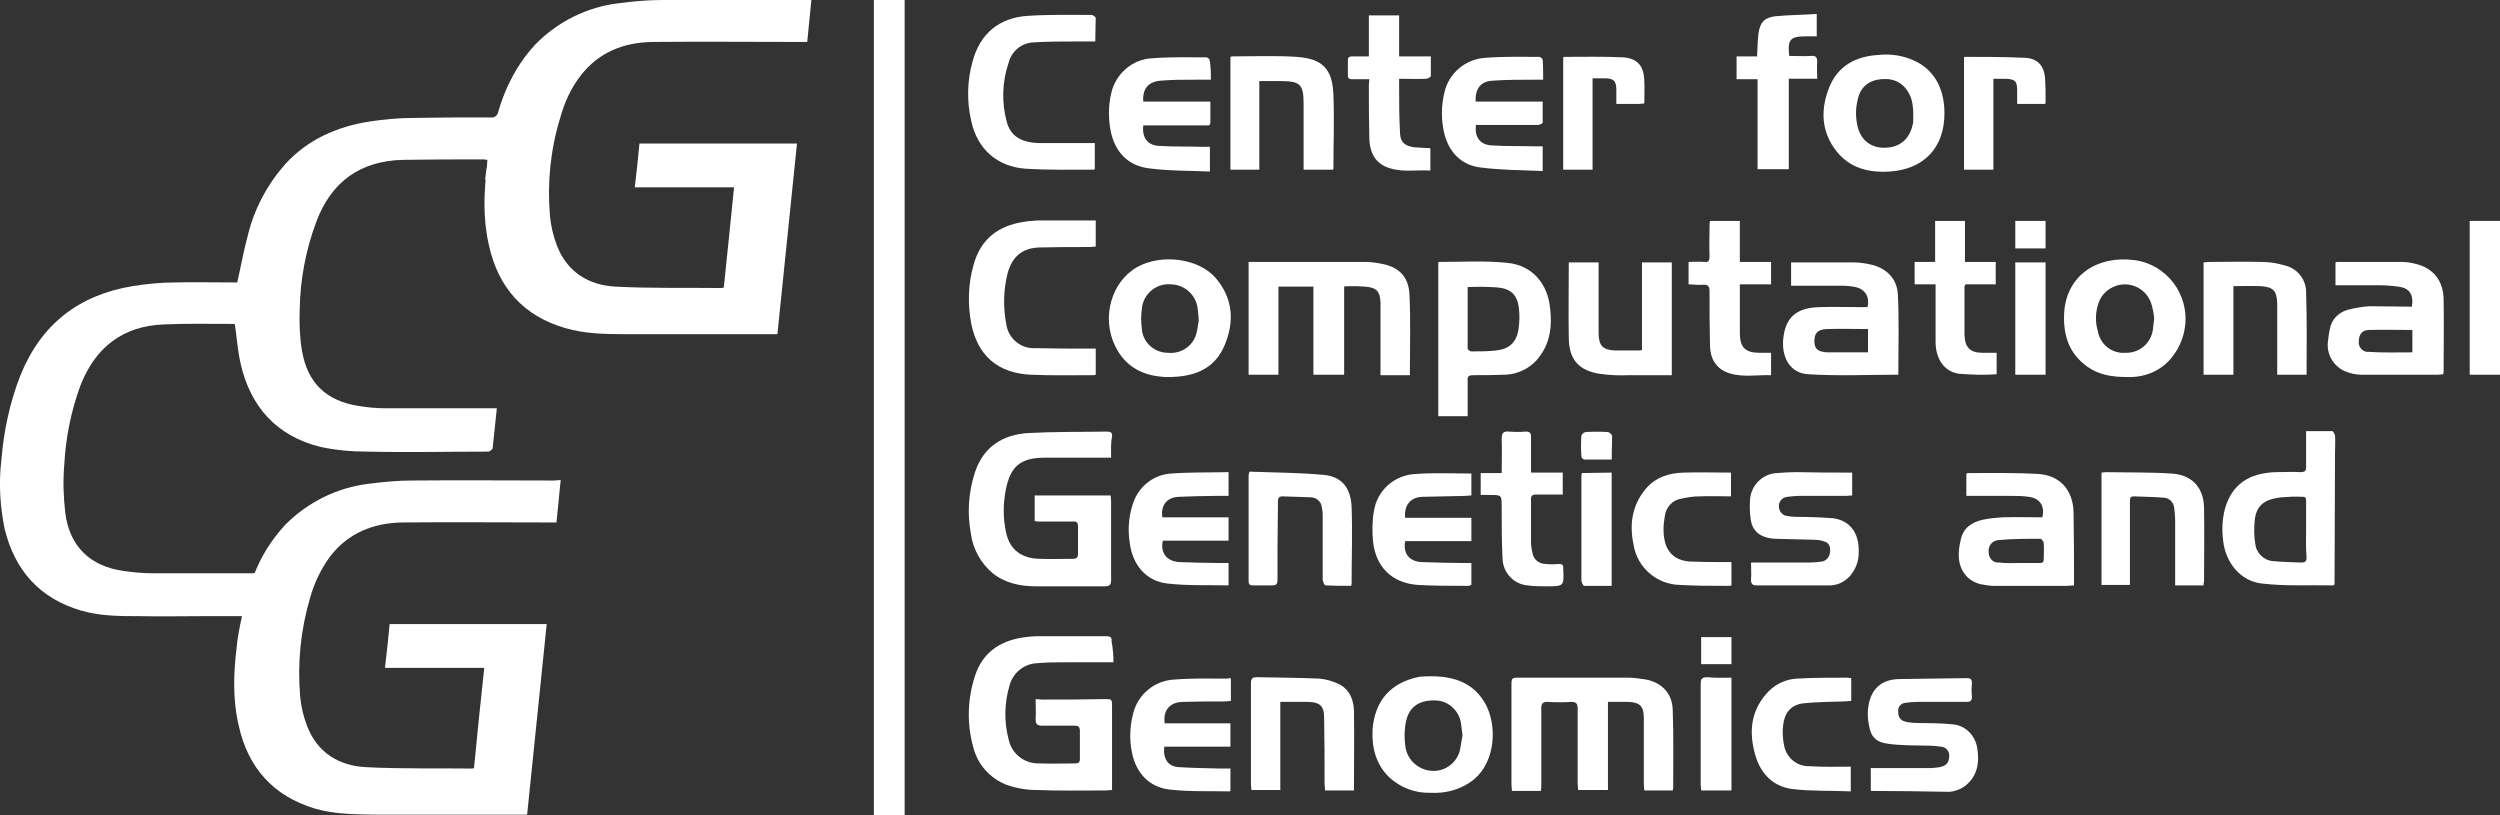
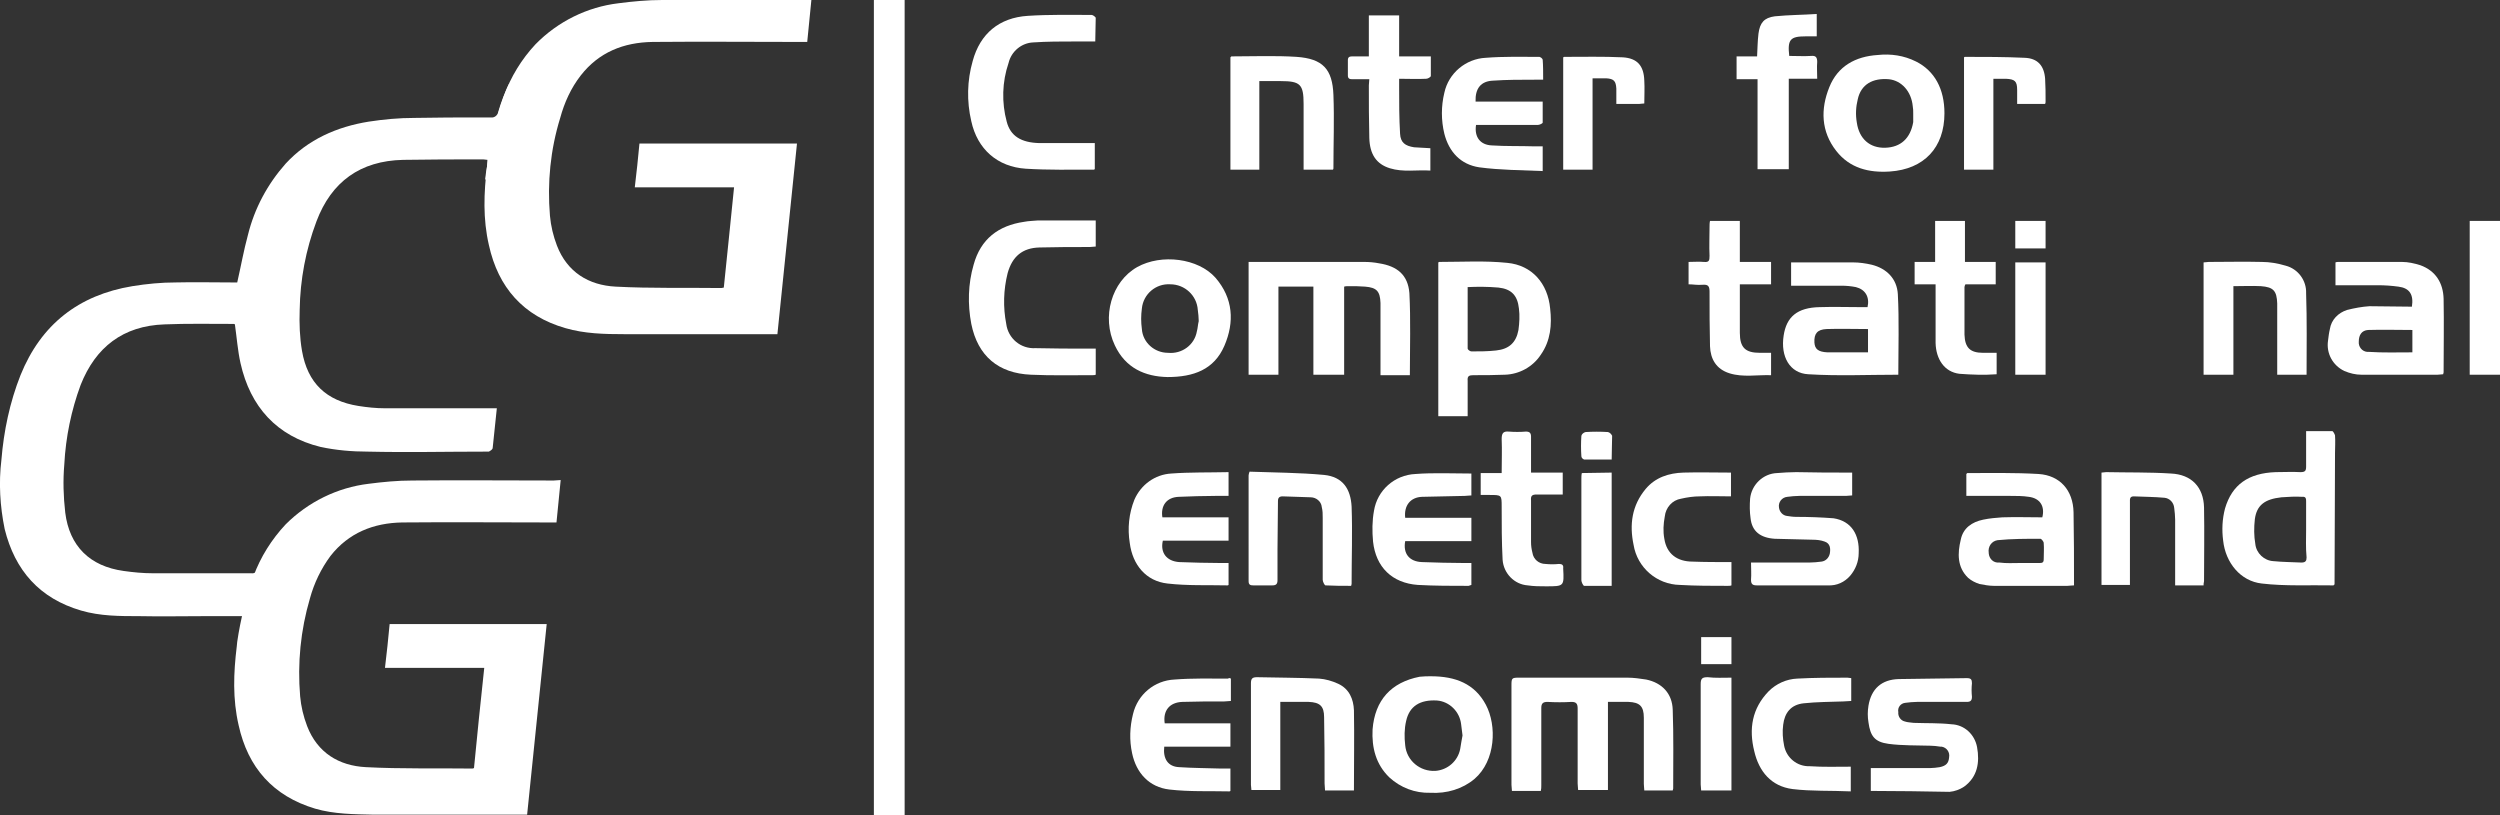
<svg xmlns="http://www.w3.org/2000/svg" version="1.1" id="Layer_1" x="0px" y="0px" viewBox="0 0 536.4 174.9" style="enable-background:new 0 0 536.4 174.9;" xml:space="preserve">
  <rect x="0" y="0" width="536.4" height="174.9" fill="#333333" stroke="none" />
  <style type="text/css">
	.st0{fill:#FFFFFF;}
</style>
  <title>footer-ccgg-logo</title>
  <path class="st0" d="M187.5,0h6.6V175h-6.6V0z" />
  <path class="st0" d="M274.3,80.4h-6.4V56.2h24.8c1.1,0,2.2,0.1,3.2,0.3c3.9,0.6,6.2,2.5,6.5,6.4c0.3,5.8,0.1,11.6,0.1,17.6h-6.3V65  c-0.1-2.5-0.8-3.3-3.3-3.5c-1.2-0.1-2.3-0.1-3.5-0.1c-0.3,0-0.7,0-1,0.1v18.9h-6.6V61.5h-7.5L274.3,80.4z" />
  <path class="st0" d="M314.9,89.3h-6.3v-33c0.1,0,0.1-0.1,0.2-0.1c4.9,0,9.8-0.3,14.6,0.2c5.3,0.5,8.7,4.4,9.2,9.8  c0.4,3.5,0.1,6.9-2,9.9c-1.7,2.6-4.6,4.2-7.7,4.3c-2.3,0.1-4.5,0.1-6.8,0.1c-0.9,0-1.3,0.2-1.2,1.2  C314.9,84.2,314.9,86.7,314.9,89.3z M314.9,61.6v13.2c0,0.2,0.5,0.6,0.8,0.6c1.8,0,3.5,0,5.3-0.2c2.8-0.3,4.3-1.7,4.8-4.4  c0.2-1.5,0.3-3.1,0.1-4.6c-0.3-2.8-1.6-4.2-4.4-4.5C319.2,61.5,317,61.5,314.9,61.6L314.9,61.6z" />
  <path class="st0" d="M407.3,80.4c-6.4,0-12.9,0.3-19.3-0.1c-4-0.2-6-3.8-5.3-8.3c0.6-4,2.9-6,7.7-6.1c3-0.1,6,0,9,0h1.3  c0.5-2.2-0.5-3.8-2.5-4.3c-1-0.2-2.1-0.3-3.1-0.3h-10.8v-5h13.3c1.3,0,2.7,0.2,4,0.5c3.2,0.8,5.4,3,5.6,6.3  C407.5,68.8,407.3,74.5,407.3,80.4z M400.8,70.6c-3.1,0-6-0.1-8.9,0c-2,0.1-2.7,1-2.6,2.9c0.1,1.4,0.8,2,2.8,2.1h8.7L400.8,70.6z" />
  <path class="st0" d="M517.5,65.8c0.4-2.6-0.5-4-2.9-4.3c-1.5-0.2-2.9-0.3-4.4-0.3h-9.1v-4.9c0.2-0.1,0.4-0.1,0.6-0.1h13.7  c1.3,0,2.6,0.3,3.9,0.7c3.3,1.2,4.9,3.8,5,7.2c0.1,5.3,0,10.6,0,15.8c0,0.1-0.1,0.3-0.1,0.4c-0.4,0-0.8,0.1-1.2,0.1h-16.3  c-1.3,0-2.5-0.3-3.7-0.8c-2.5-1.2-3.9-3.8-3.5-6.5c0.1-0.8,0.2-1.7,0.4-2.5c0.3-2,1.8-3.5,3.7-4.1c1.6-0.4,3.2-0.7,4.8-0.8  C511.4,65.7,514.4,65.8,517.5,65.8z M517.6,75.6v-4.8c-3.2,0-6.4-0.1-9.5,0c-1.4,0.1-2,1.1-2,2.5c-0.1,1.1,0.7,2.1,1.8,2.2  c0.1,0,0.2,0,0.4,0C511.3,75.7,514.4,75.6,517.6,75.6L517.6,75.6z" />
  <path class="st0" d="M235,8.9h-4.4c-3,0-5.9,0-8.9,0.2c-2.5,0.1-4.7,1.9-5.3,4.4c-1.4,4.1-1.5,8.5-0.4,12.6c0.8,3.1,3.1,4.5,7,4.6  h11.9v5.6c-0.1,0-0.1,0.1-0.2,0.1c-4.9,0-9.8,0.1-14.6-0.2c-6.1-0.4-10.4-4.2-11.7-10.2c-1-4.3-0.9-8.7,0.3-12.9  c1.6-5.9,5.7-9.3,11.8-9.7c4.6-0.3,9.1-0.2,13.7-0.2c0.3,0,0.8,0.4,0.9,0.6C235.1,5.5,235,7.1,235,8.9z" />
  <path class="st0" d="M235.1,47.3v5.6l-1.3,0.1c-3.6,0-7.2,0-10.8,0.1s-5.8,1.9-6.8,5.5c-0.9,3.6-1,7.3-0.3,10.9  c0.4,3.1,3.1,5.4,6.3,5.2c3.8,0.1,7.6,0.1,11.4,0.1h1.5v5.6c-0.2,0.1-0.4,0.1-0.7,0.1c-4.4,0-8.8,0.1-13.2-0.1  c-7-0.3-11.4-4-12.8-10.9c-0.8-4.2-0.7-8.6,0.5-12.7c1.5-5.5,5.3-8.4,10.8-9.2c1-0.2,2-0.2,3-0.3C226.7,47.3,230.9,47.3,235.1,47.3z  " />
-   <path class="st0" d="M456.6,80.9c-3.6,0-6.3-0.5-8.7-2.2c-4.1-2.9-5.3-7-5-11.8c0.6-7.8,7-12.1,15-11.1c7,0.9,11.9,7.4,10.9,14.4  c-0.3,2.2-1.2,4.4-2.6,6.2C464,79.4,460.4,81,456.6,80.9z M462.2,68.3c-0.1-1.1-0.3-2.1-0.6-3.1c-1-3.2-4.4-4.9-7.5-3.9  c-1.8,0.6-3.2,1.9-3.8,3.6c-0.7,2-0.8,4.1-0.2,6.1c0.5,2.9,3,4.9,5.9,4.7c2.9,0.1,5.4-1.9,5.9-4.8C462,70.2,462.1,69.3,462.2,68.3  L462.2,68.3z" />
  <path class="st0" d="M250.5,80.9c-4.8-0.1-9-1.9-11.3-6.8c-2.9-6.1-0.7-13.7,4.8-16.8c5.2-2.9,13.1-1.9,16.8,2.3  c3.8,4.4,4.1,9.5,1.9,14.6S256.1,80.9,250.5,80.9z M257.2,68.9c0-0.8-0.1-1.6-0.2-2.4c-0.2-3.1-2.8-5.5-5.9-5.5  c-3.1-0.2-5.8,2.1-6.1,5.2c-0.2,1.5-0.2,2.9,0,4.4c0.2,2.9,2.7,5.1,5.6,5.1c3,0.3,5.7-1.7,6.2-4.6C257,70.4,257,69.7,257.2,68.9  L257.2,68.9z" />
  <path class="st0" d="M417.2,24.3c0,7.4-4.4,12-11.7,12.5c-4.5,0.3-8.6-0.7-11.5-4.4c-3.3-4.2-3.4-9-1.5-13.7  c1.8-4.5,5.6-6.6,10.4-6.9c2.8-0.3,5.6,0.1,8.2,1.4C415.1,15.2,417.2,19.1,417.2,24.3z M410.5,24.4c0-0.6,0-1.1-0.1-1.6  c-0.3-3.2-2.4-5.5-5.1-5.8c-3.5-0.3-6,1.1-6.7,4.3c-0.4,1.6-0.5,3.3-0.2,5c0.5,3.5,2.8,5.5,6.1,5.4s5.4-2,6-5.5  C410.5,25.6,410.5,25,410.5,24.4L410.5,24.4z" />
  <path class="st0" d="M286,36.4h-6.3V22.3c0-4.2-0.7-4.9-4.9-4.9h-4.6v19H264V12.3c0.1-0.1,0.2-0.2,0.2-0.2c4.7,0,9.4-0.2,14,0.1  c5.6,0.4,7.7,2.6,7.9,8.2c0.2,5.2,0,10.4,0,15.6C286.1,36.2,286.1,36.3,286,36.4z" />
  <path class="st0" d="M479.2,80.4h-6.4V56.3c0.4,0,0.8-0.1,1.1-0.1c3.8,0,7.6-0.1,11.4,0c1.7,0,3.4,0.3,5.1,0.8  c2.7,0.7,4.5,3.2,4.4,5.9c0.2,5.8,0.1,11.6,0.1,17.5h-6.3V65.1c-0.1-2.7-0.8-3.5-3.5-3.7c-1.9-0.1-3.8,0-5.9,0V80.4z" />
-   <path class="st0" d="M358.7,80.5h-9.2c-2.1,0.1-4.2,0-6.3-0.3c-4.4-0.7-6.5-3-6.6-7.5c-0.1-5.4,0-10.9,0-16.4h6.4v15.1  c0,2.8,0.9,3.7,3.6,3.8h5.3c0.1,0,0.2-0.1,0.4-0.1V56.3h6.4L358.7,80.5z" />
-   <path class="st0" d="M259.8,17.1h-3.4c-2.4,0-4.9,0-7.3,0.2c-2.7,0.2-4,1.7-3.8,4.5h14.4v4.4c0,0.9-0.6,0.7-1.1,0.7h-13.3  c-0.3,2.6,0.9,4.3,3.4,4.4c3,0.2,6.1,0.1,9.1,0.2h1.8v5.3c-4.4-0.2-8.8-0.1-13.2-0.7c-4.5-0.6-7.2-3.6-8.1-8c-0.5-2.6-0.5-5.4,0.1-8  c0.9-4.2,4.5-7.4,8.8-7.6c3.9-0.3,7.7-0.2,11.6-0.2c0.2,0,0.7,0.3,0.7,0.5C259.8,14.1,259.8,15.5,259.8,17.1z" />
  <path class="st0" d="M331.1,17.1h-1.9c-2.9,0-5.9,0-8.8,0.2c-2.7,0.1-3.9,1.7-3.8,4.5h14.4c0,1.6,0,3,0,4.5c0,0.2-0.7,0.5-1,0.5  h-13.3c-0.4,2.6,0.9,4.3,3.4,4.4c3,0.2,6.1,0.1,9.1,0.2h1.8v5.3c-4.6-0.2-9.1-0.2-13.6-0.8c-4-0.6-6.5-3.3-7.5-7.2  c-0.7-2.9-0.7-5.9,0-8.8c0.9-4.2,4.6-7.3,8.9-7.5c3.8-0.3,7.7-0.2,11.5-0.2c0.3,0.1,0.6,0.3,0.7,0.6  C331.1,14.1,331.1,15.5,331.1,17.1z" />
  <path class="st0" d="M377.1,17h-4.5v-4.9h4.4c0.1-1.7,0.1-3.3,0.3-4.9c0.3-2.3,1.2-3.4,3.5-3.7c3-0.3,6-0.3,9-0.5v4.8h-2.4  c-3.3,0-3.9,0.7-3.5,4.2c1.6,0,3.2,0.1,4.7,0c1-0.1,1.3,0.3,1.3,1.3c-0.1,1.1,0,2.3,0,3.6h-6.1v19.4h-6.7L377.1,17z" />
  <path class="st0" d="M293.8,17h-3.7c-0.6,0-0.9-0.2-0.9-0.8v-3.3c0-0.6,0.3-0.8,0.9-0.8h3.6V3.3h6.5v8.8h6.8c0,1.5,0,2.9,0,4.2  c0,0.2-0.6,0.6-1,0.6c-1.9,0.1-3.7,0-5.8,0v1.8c0,3.3,0,6.6,0.2,10c0.1,1.9,1.1,2.6,3,2.9c1.1,0.1,2.3,0.1,3.5,0.2v4.8  c-2.9-0.2-5.8,0.4-8.7-0.5s-4.3-3-4.4-6.5c-0.1-3.8-0.1-7.5-0.1-11.3L293.8,17z" />
  <path class="st0" d="M428.4,75.7v4.6c-2.7,0.2-5.3,0.1-8-0.1c-3.2-0.4-5-3.1-5.1-6.6V61h-4.5v-4.8h4.4v-8.8h6.4v8.8h6.6V61h-6.5  c-0.1,0.2-0.2,0.4-0.2,0.6c0,3.4,0,6.8,0,10.2c0.1,2.8,1.2,3.9,4,3.9L428.4,75.7z" />
  <path class="st0" d="M362.3,61v-4.8c1.1,0,2.2-0.1,3.3,0s1.2-0.3,1.2-1.3c-0.1-2.1,0-4.2,0-6.2c0-0.4,0-0.9,0.1-1.3h6.4v8.8h6.7V61  h-6.7v10.4c0,3.2,1.2,4.3,4.3,4.3h2.4v4.8c-3-0.1-6,0.5-8.9-0.4s-4.1-3.1-4.2-5.8c-0.1-3.9-0.1-7.8-0.1-11.7c0-1.2-0.3-1.6-1.5-1.5  S363.3,61,362.3,61z" />
  <path class="st0" d="M427.7,36.4h-6.3V12.3c0.1-0.1,0.2-0.1,0.2-0.1c4.3,0,8.5,0,12.8,0.2c2.8,0.1,4.2,1.7,4.4,4.5  c0.1,1.6,0.1,3.2,0.1,4.8c0,0.2,0,0.4-0.1,0.6h-6v-3c0-1.9-0.5-2.3-2.4-2.4h-2.7L427.7,36.4z" />
  <path class="st0" d="M341.7,36.4h-6.3V12.3c0.1,0,0.1-0.1,0.2-0.1c4.2,0,8.4-0.1,12.6,0.1c3.1,0.2,4.5,1.8,4.6,5  c0.1,1.6,0,3.3,0,4.9c-0.4,0-0.8,0.1-1.1,0.1h-4.9V19c-0.1-1.6-0.5-2.1-2.2-2.2h-2.9L341.7,36.4z" />
  <path class="st0" d="M529.9,47.4h6.5v33h-6.5V47.4z" />
  <path class="st0" d="M438.9,80.4h-6.5V56.3h6.5V80.4z" />
  <path class="st0" d="M345.8,98.6h-5.9c-0.3-0.1-0.6-0.4-0.6-0.7c-0.1-1.5-0.1-2.9,0-4.4c0.1-0.4,0.5-0.7,0.9-0.8  c1.6-0.1,3.2-0.1,4.8,0c0.4,0.1,0.7,0.4,0.9,0.8C345.9,95.1,345.8,96.7,345.8,98.6z" />
-   <path class="st0" d="M238.4,98.2h-14.2c-5.2,0-7.4,1.8-8.4,6.9c-0.6,3.1-0.6,6.2,0.1,9.3c0.8,3.5,3.2,5.4,7.1,5.5  c2.4,0.1,4.8,0,7.2,0c0.8,0,1.1-0.3,1.1-1.1V113c0-0.9-0.3-1.2-1.2-1.1h-7.2c-0.3,0-0.6,0-0.9-0.1v-5.5h16.3c0,0.4,0.1,0.8,0.1,1.3  v16.8c0,1.1-0.3,1.4-1.4,1.4c-4.9,0-9.8,0-14.6,0c-3.4,0-6.6-0.6-9.4-2.8c-2.6-2.2-4.3-5.3-4.7-8.6c-0.8-4.3-0.5-8.6,0.8-12.8  c1.8-5.7,6-8.4,11.7-8.7s11.1-0.2,16.7-0.3c0.8,0,1.2,0.2,1.1,1.1C238.3,95.1,238.4,96.6,238.4,98.2z" />
-   <path class="st0" d="M238.9,142.1H229c-2.2,0-4.3,0-6.5,0.2c-2.8,0.1-5.2,2.1-5.9,4.8c-1.1,3.7-1.2,7.7-0.2,11.5  c0.6,3.1,3.4,5.3,6.6,5.2c2.6,0.1,5.1,0,7.7,0c0.7,0,1-0.2,1-1v-6c0-0.8-0.3-1.1-1.1-1.1h-7c-1.1,0-1.4-0.4-1.4-1.4  c0.1-1.4,0-2.8,0-4.3c0.6,0,1,0.1,1.4,0.1c4.4,0,8.9,0,13.3-0.1c1.6,0,1.7-0.1,1.7,1.5v18c-0.5,0-0.9,0.1-1.3,0.1  c-5,0-10,0.1-15-0.1c-2.1,0-4.3-0.4-6.3-1.1c-3.6-1.4-6.3-4.4-7.2-8.2c-1.4-5-1.2-10.3,0.4-15.2c1.6-4.9,5.2-7.4,10.1-8.2  c1.3-0.2,2.5-0.3,3.8-0.3h14.2c0.9,0,1.3,0.2,1.2,1.1C238.8,139.2,238.9,140.6,238.9,142.1z" />
  <path class="st0" d="M330.6,169.7h-6.2c0-0.4-0.1-0.9-0.1-1.3V147c0-1.5,0.1-1.6,1.6-1.6h23.3c1.3,0,2.7,0.2,4,0.4  c3.4,0.7,5.6,3,5.7,6.5c0.2,5.6,0.1,11.3,0.1,16.9c0,0.1-0.1,0.3-0.1,0.4h-6.1c0-0.4-0.1-0.9-0.1-1.4c0-4.7,0-9.4,0-14.2  c0-2.5-0.9-3.3-3.3-3.4h-4.4v18.9h-6.4c0-0.4-0.1-0.9-0.1-1.4V152c0-1-0.3-1.4-1.3-1.4c-1.7,0.1-3.4,0.1-5.2,0c-1,0-1.3,0.4-1.3,1.3  v16.6C330.7,168.9,330.7,169.3,330.6,169.7z" />
  <path class="st0" d="M500.9,125.4c-0.2,0.1-0.2,0.2-0.2,0.2c-5.1-0.1-10.3,0.2-15.4-0.4c-4.6-0.5-7.8-4.5-8.3-9.2  c-0.3-2.3-0.2-4.6,0.4-6.9c1.5-5.1,5-7.6,10.9-7.8c1.8,0,3.5-0.1,5.3,0c1,0,1.2-0.3,1.2-1.2c0-2.5,0-4.9,0-7.6h5.6  c0.2,0,0.5,0.6,0.6,0.9c0.1,1.3,0,2.6,0,3.8L500.9,125.4L500.9,125.4z M494.8,113.6v-6c0-0.5,0-1.1-0.8-1c-1.5-0.1-3,0-4.5,0.1  c-3.6,0.4-5.3,1.7-5.7,4.7c-0.2,1.8-0.2,3.6,0.1,5.3c0.2,2,1.9,3.6,3.9,3.7c2,0.2,4,0.2,6,0.3c0.9,0,1.1-0.4,1.1-1.1  C494.7,117.5,494.8,115.5,494.8,113.6z" />
  <path class="st0" d="M445,125.6c-0.6,0-1,0.1-1.4,0.1h-15.8c-1,0-2.1-0.2-3.1-0.4c-0.9-0.3-1.7-0.7-2.4-1.3  c-2.4-2.3-2.3-5.3-1.6-8.2c0.5-2.5,2.4-3.8,4.8-4.3c1.4-0.3,2.8-0.4,4.1-0.5c2.9-0.1,5.8,0,8.6,0c0.6-2.4-0.5-4.1-2.9-4.4  c-1.3-0.2-2.6-0.2-4-0.2h-9.4v-4.7c0.1-0.1,0.2-0.2,0.2-0.2c5.1,0,10.2-0.1,15.3,0.2c4.6,0.3,7.4,3.5,7.5,8.2  C445,115.1,445,120.3,445,125.6z M433.3,120.8h4.3c0.6,0,0.9-0.1,0.9-0.8c0-1.2,0.1-2.3,0-3.5c0-0.3-0.5-0.9-0.7-0.9  c-3.1,0-6.2,0-9.2,0.3c-1.3,0.2-2.1,1.4-1.9,2.7v0.1c0.1,1.2,1,2.1,2.2,2h0.1C430.5,120.9,431.9,120.8,433.3,120.8z" />
  <path class="st0" d="M307,145.1c5.3,0,9.4,1.6,11.8,6.1s2.1,12-2.4,15.9c-2.6,2.2-6,3.2-9.5,3c-3.3,0.1-6.4-1.1-8.8-3.3  c-2.9-2.8-3.8-6.4-3.6-10.3c0.5-6.3,4-10.1,10.1-11.3C305.5,145.1,306.3,145.1,307,145.1z M313.8,157.8c-0.1-0.9-0.2-1.6-0.3-2.4  c-0.3-2.7-2.5-4.9-5.2-5.1c-3.6-0.2-5.9,1.2-6.6,4.4c-0.4,1.7-0.4,3.5-0.2,5.2c0.3,3.3,3.2,5.7,6.5,5.5c2.6-0.2,4.8-2.1,5.3-4.7  C313.5,159.6,313.6,158.7,313.8,157.8L313.8,157.8z" />
  <path class="st0" d="M401.4,169.7v-4.9h12.7c0.7,0,1.4-0.1,2.1-0.2c1.4-0.3,1.9-0.9,2-2.1c0.2-1.1-0.5-2.1-1.6-2.3c0,0,0,0,0,0h-0.3  c-0.7-0.1-1.4-0.2-2.1-0.2c-3-0.1-6,0-9-0.4s-3.9-1.7-4.3-4.6c-0.2-1.2-0.2-2.4,0-3.6c0.6-3.6,2.8-5.6,6.5-5.7  c4.9-0.1,9.7-0.1,14.6-0.2c0.9,0,1.1,0.3,1.1,1.1c-0.1,1-0.1,1.9,0,2.9c0,0.8-0.3,1.1-1.1,1.1h-10.7c-0.8,0-1.7,0.1-2.5,0.2  c-1,0.1-1.7,1-1.5,2c-0.1,0.9,0.5,1.8,1.4,2c0.6,0.2,1.2,0.2,1.9,0.3c2.7,0.1,5.4,0,8.1,0.3c2.8,0.1,5,2.2,5.5,4.9  c0.6,3.3,0.1,6.4-2.8,8.5c-0.9,0.6-2,1-3.1,1.1C412.8,169.8,407.2,169.7,401.4,169.7z" />
  <path class="st0" d="M397.4,101.4v4.9c-0.5,0-0.9,0.1-1.3,0.1h-10c-0.9,0-1.8,0.1-2.6,0.2c-1.2,0.1-2,1.2-1.8,2.3  c0.1,0.9,0.8,1.7,1.7,1.8c0.7,0.1,1.3,0.2,2,0.2c2.7,0,5.3,0.1,8,0.3c3.9,0.6,5.6,3.6,5.4,7.5c0,1.8-0.7,3.5-1.8,4.8  c-1.2,1.4-2.9,2.2-4.8,2.1h-15.2c-0.9,0-1.3-0.2-1.3-1.2c0.1-1.2,0-2.4,0-3.7h12.5c0.9,0,1.8-0.1,2.6-0.2c0.9-0.1,1.6-0.8,1.8-1.7  c0.2-1.1,0.1-2.2-1.1-2.6c-0.8-0.3-1.7-0.4-2.6-0.4c-2.7-0.1-5.4-0.1-8.1-0.2c-3.1-0.2-4.9-1.6-5.2-4.4c-0.2-1.4-0.2-2.8-0.1-4.2  c0.3-3,2.8-5.4,5.8-5.5c1.3-0.1,2.7-0.2,4.1-0.2C389.3,101.4,393.3,101.4,397.4,101.4z" />
  <path class="st0" d="M290.5,169.6h-6.2c0-0.5-0.1-1-0.1-1.5c0-4.7,0-9.4-0.1-14.2c0-2.4-0.9-3.2-3.3-3.3h-6.1v18.9h-6.2  c0-0.4-0.1-0.7-0.1-1.1v-21.8c0-1,0.3-1.3,1.3-1.3c4.4,0.1,8.9,0.1,13.3,0.3c1.4,0.1,2.8,0.5,4.1,1.1c2.4,1.1,3.3,3.3,3.4,5.7  C290.6,158.1,290.5,163.8,290.5,169.6z" />
  <path class="st0" d="M263.6,101.3v5.1h-2.9c-2.6,0-5.2,0.1-7.8,0.2s-3.9,1.9-3.5,4.4h14.2v5h-14.1c-0.6,2.6,0.8,4.4,3.5,4.6  c3,0.1,6,0.2,9,0.2h1.6v4.7c0,0-0.1,0.1-0.2,0.1c-4.3-0.1-8.6,0.1-12.9-0.4c-4.6-0.5-7.5-4-8.1-8.7c-0.5-3.1-0.2-6.3,1-9.3  c1.4-3.2,4.4-5.4,7.9-5.6C255.3,101.3,259.4,101.4,263.6,101.3z" />
  <path class="st0" d="M315.7,101.6v4.7c-0.5,0-1,0.1-1.4,0.1c-3.1,0.1-6.1,0.1-9.2,0.2c-2.5,0.1-3.9,1.9-3.6,4.5h14.2v5h-14.2  c-0.5,2.7,0.9,4.4,3.6,4.5c3,0.1,6.1,0.2,9.1,0.2h1.5v4.7c-0.2,0.1-0.4,0.1-0.6,0.2c-3.6,0-7.3,0-10.9-0.2c-5.5-0.4-9-3.8-9.6-9.3  c-0.2-2.2-0.2-4.4,0.2-6.6c0.7-4.4,4.4-7.7,8.9-7.9C307.6,101.4,311.6,101.6,315.7,101.6z" />
  <path class="st0" d="M264.1,145.6v4.8c-0.5,0-0.9,0.1-1.4,0.1c-3,0-6,0-9,0.1c-2.8,0.1-4.2,1.9-3.8,4.6H264v5h-14.2  c-0.3,2.6,0.8,4.3,3.2,4.4c3,0.2,5.9,0.2,8.9,0.3h2.1v4.8c0,0-0.1,0.1-0.2,0.1c-4.3-0.1-8.6,0.1-12.9-0.4s-7.1-3.5-8-7.8  c-0.6-2.8-0.5-5.6,0.2-8.4c1-4.2,4.6-7.2,8.9-7.4c3.8-0.3,7.7-0.2,11.5-0.2C263.7,145.4,263.9,145.5,264.1,145.6z" />
  <path class="st0" d="M268.1,101.2c5.3,0.2,10.7,0.2,16,0.7c4,0.4,5.7,3,5.9,6.8c0.2,5.5,0,11,0,16.6c0,0.1-0.1,0.3-0.1,0.4  c-1.8,0-3.7,0-5.5-0.1c-0.2,0-0.6-0.8-0.6-1.2v-13.3c0-0.8,0-1.5-0.2-2.3c-0.1-1.2-1.2-2.1-2.4-2.1c-2-0.1-4-0.1-6-0.2  c-0.7,0-1,0.3-1,1c0,3.5-0.1,7-0.1,10.4v6.6c0,0.8-0.3,1.1-1.1,1.1h-4.1c-0.6,0-1-0.1-1-0.9V102C267.9,101.8,268,101.5,268.1,101.2z  " />
  <path class="st0" d="M472.8,125.6h-6.1v-14.1c0-0.8-0.1-1.7-0.2-2.5c-0.1-1.2-1-2.1-2.1-2.2c-2.2-0.2-4.4-0.2-6.6-0.3  c-0.9,0-0.8,0.7-0.8,1.2v17.8h-6.1v-24.1c0.3,0,0.7-0.1,1-0.1c4.6,0.1,9.3,0,13.9,0.3c4.4,0.2,7,2.9,7.1,7.3c0.1,5.3,0,10.6,0,15.8  C472.8,125.1,472.8,125.4,472.8,125.6z" />
  <path class="st0" d="M328.5,101.4h6.8v4.7h-5.6c-1,0-1.3,0.3-1.2,1.3c0,3,0,5.9,0,8.9c0,0.8,0.1,1.5,0.3,2.3  c0.2,1.4,1.4,2.4,2.8,2.4c1,0.1,1.9,0.1,2.9,0c0.6,0,1,0.2,0.9,0.9v0.1c0.2,3.8,0.2,3.8-3.7,3.8c-1.3,0-2.6,0-3.9-0.2  c-2.9-0.2-5.2-2.6-5.4-5.5c-0.2-3.8-0.2-7.6-0.2-11.4c0-2.5,0-2.5-2.6-2.5h-1.9v-4.7h4.5c0-2.5,0.1-4.9,0-7.3c0-1.2,0.3-1.7,1.5-1.6  c1.2,0.1,2.5,0.1,3.7,0c0.8,0,1.1,0.3,1.1,1.1C328.5,96.2,328.5,98.7,328.5,101.4z" />
  <path class="st0" d="M397.1,164.5v5.3c-4.2-0.2-8.4,0-12.5-0.5c-4.6-0.6-7.2-3.8-8.2-8.1c-1.2-4.8-0.5-9.2,3.1-12.9  c1.6-1.6,3.8-2.6,6.1-2.7c3.6-0.2,7.2-0.2,10.8-0.2c0.3,0,0.5,0.1,0.8,0.1v4.9l-1.7,0.1c-2.8,0.1-5.7,0.1-8.5,0.4s-4.1,2.1-4.4,4.6  c-0.2,1.5-0.1,3,0.2,4.5c0.5,2.6,2.8,4.5,5.5,4.4C391.2,164.6,394.1,164.5,397.1,164.5z" />
  <path class="st0" d="M371.5,120.6v5c-0.2,0.1-0.5,0.1-0.8,0.1c-3.4,0-6.9,0-10.3-0.2c-4.9-0.1-9.1-3.7-9.9-8.6  c-0.9-4.3-0.4-8.4,2.6-12c2.1-2.5,5-3.4,8.1-3.5c3.3-0.1,6.7,0,10.2,0v5.1c-2.3,0-4.5-0.1-6.7,0c-1.3,0-2.7,0.2-4,0.5  c-1.9,0.3-3.3,1.9-3.5,3.8c-0.3,1.6-0.4,3.2-0.1,4.8c0.5,3.2,2.7,4.9,6.1,4.9C365.8,120.6,368.5,120.6,371.5,120.6z" />
  <path class="st0" d="M345.8,101.4v24.3h-5.9c-0.2,0-0.6-0.8-0.6-1.2v-21.7c0-0.4,0-0.9,0.1-1.3L345.8,101.4z" />
  <path class="st0" d="M371.5,145.4v24.2H365c0-0.4-0.1-0.9-0.1-1.3v-21.5c0-1.2,0.3-1.5,1.5-1.5C368,145.5,369.7,145.4,371.5,145.4z" />
  <path class="st0" d="M371.5,136.7v5.8H365v-5.8H371.5z" />
  <path class="st0" d="M432.4,47.4h6.5v5.9h-6.5V47.4z" />
  <path class="st0" d="M104.1,38.5h5l0.1-20.5c-0.9,1.9-1.7,3.9-2.3,6c-0.1,0.7-0.8,1.3-1.5,1.2c0,0,0,0,0,0h-2l0,0  c-4.8,0-9.7,0-14.5,0.1c-3.3,0-6.5,0.3-9.8,0.8c-6.8,1.1-13,3.8-17.8,9c-3.9,4.4-6.7,9.6-8.1,15.3c-0.9,3.3-1.5,6.7-2.3,10.2h-1.2  c-4,0-8-0.1-12,0c-3.1,0-6.2,0.3-9.3,0.8c-11.5,1.9-19.6,8.2-24,19.1c-2.3,5.8-3.6,12-4.1,18.2c-0.6,4.9-0.3,9.9,0.7,14.8  c2.2,8.9,7.5,14.9,16.4,17.5c4.1,1.2,8.3,1.2,12.5,1.2c4.6,0.1,9.3,0,13.9,0h8.3c-0.1,0.7-0.2,1.3-0.3,1.8c-0.2,1.1-0.4,2.2-0.5,3.2  h4.6V121c-0.2,0.3-0.3,0.6-0.5,1c-0.2,0.7-0.8,1.1-1.5,1H32.8c-2.1,0-4.2-0.2-6.3-0.5c-7.2-1-11.6-5.3-12.5-12.5  c-0.4-3.5-0.5-6.9-0.2-10.4c0.3-5.8,1.5-11.6,3.5-17c3.2-8.1,9.1-12.7,18-13c4.9-0.2,9.8-0.1,14.8-0.1c0.1,0,0.2,0,0.3,0.1  c0.4,2.8,0.6,5.6,1.2,8.3c2.1,9.4,7.8,15.7,17.2,18c3.3,0.7,6.7,1,10.1,1c8.4,0.2,16.9,0,25.3,0c0.2,0,0.5,0,0.7,0  c0.2-0.1,0.7-0.4,0.8-0.7c0.3-2.8,0.6-5.6,0.9-8.6h-24c-1.9,0-3.8-0.2-5.7-0.5c-6.9-1.1-10.9-4.9-12.1-11.8  c-0.5-2.9-0.6-5.9-0.5-8.8c0.1-6.5,1.3-12.9,3.6-19c3.2-8.5,9.4-13,18.6-13.2c5.6-0.1,11.3-0.1,16.9-0.1l0,0h0.3  c0.3,0,0.6,0.1,0.9,0.1c0,0.1,0,0.3,0,0.4c0,0.3-0.1,0.7-0.1,1C104.3,36.7,104.2,37.6,104.1,38.5z" />
  <path class="st0" d="M172.4,0c-10.1,0-20.2,0-30.3,0c-3.2,0-6.3,0.3-9.4,0.7c-6.7,0.8-13,3.9-17.8,8.8c-3,3.2-5.3,7-6.8,11.1  c-1.6,4.6-2.8,9.3-3.5,14.1l0,0c0,0.3-0.1,0.7-0.1,1c-0.7,5.7-0.9,11.3,0.4,16.9c2,9.1,7.4,15.2,16.4,17.8c4.1,1.2,8.4,1.3,12.6,1.3  h32.9c1.4-13.7,2.8-27.3,4.2-40.9h-33.8c-0.3,3.1-0.6,6.2-1,9.4h21.3c-0.7,7.3-1.5,14.4-2.2,21.5c-0.2,0-0.3,0.1-0.5,0.1  c-7.6-0.1-15.1,0.1-22.7-0.3c-5.8-0.3-10.4-3.1-12.6-8.8c-0.8-2.1-1.3-4.2-1.5-6.4c-0.6-7.1,0.1-14.2,2.2-21  c0.9-3.3,2.3-6.4,4.4-9.1c3.9-5,9.2-7.1,15.4-7.2c10.5-0.1,21,0,31.6,0h1.6c0.3-3,0.6-6,0.9-9.1L172.4,0z" />
  <path class="st0" d="M118.8,103.1c-10.1,0-20.2-0.1-30.3,0c-3.2,0-6.3,0.3-9.4,0.7c-6.7,0.8-13,3.9-17.8,8.7c-3,3.2-5.4,7-6.9,11.1  c-1.6,4.6-2.8,9.3-3.5,14.1l0,0c0,0.3-0.1,0.7-0.1,1c-0.7,5.7-0.9,11.3,0.4,16.9c2,9.1,7.4,15.2,16.4,17.9c4.1,1.2,8.4,1.2,12.6,1.3  h32.9c1.4-13.8,2.8-27.3,4.2-40.9H83.6c-0.3,3.1-0.6,6.2-1,9.4h21.3c-0.8,7.3-1.5,14.4-2.2,21.5c-0.2,0.1-0.3,0.1-0.5,0.1  c-7.6-0.1-15.1,0.1-22.7-0.3c-5.8-0.3-10.4-3.1-12.6-8.8c-0.8-2.1-1.3-4.2-1.5-6.4c-0.6-7.1,0.1-14.2,2.1-21  c0.9-3.3,2.4-6.4,4.4-9.1c3.9-5,9.3-7.1,15.4-7.2c10.5-0.1,21,0,31.6,0h1.5c0.3-3,0.6-6,0.9-9.1L118.8,103.1z" />
</svg>